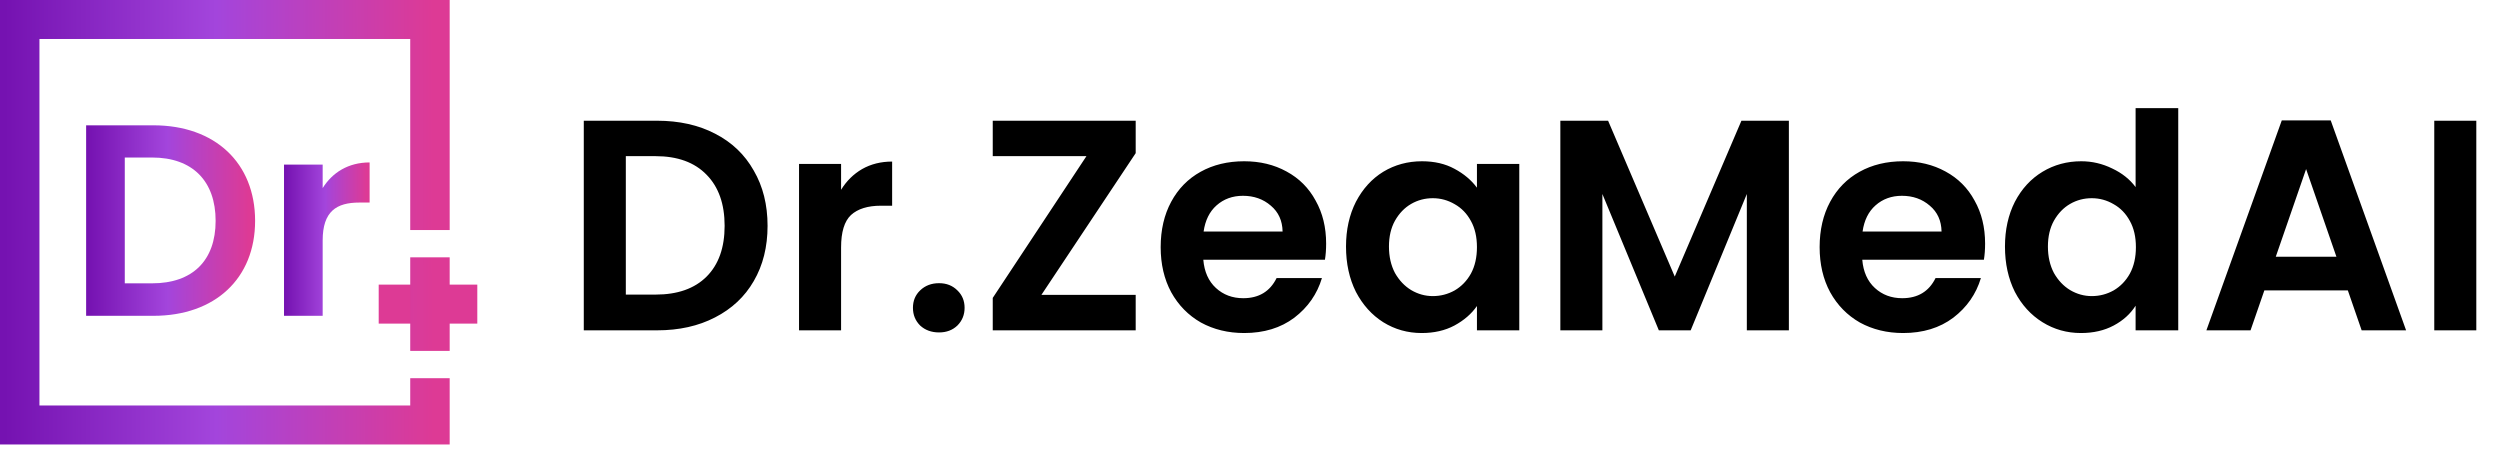
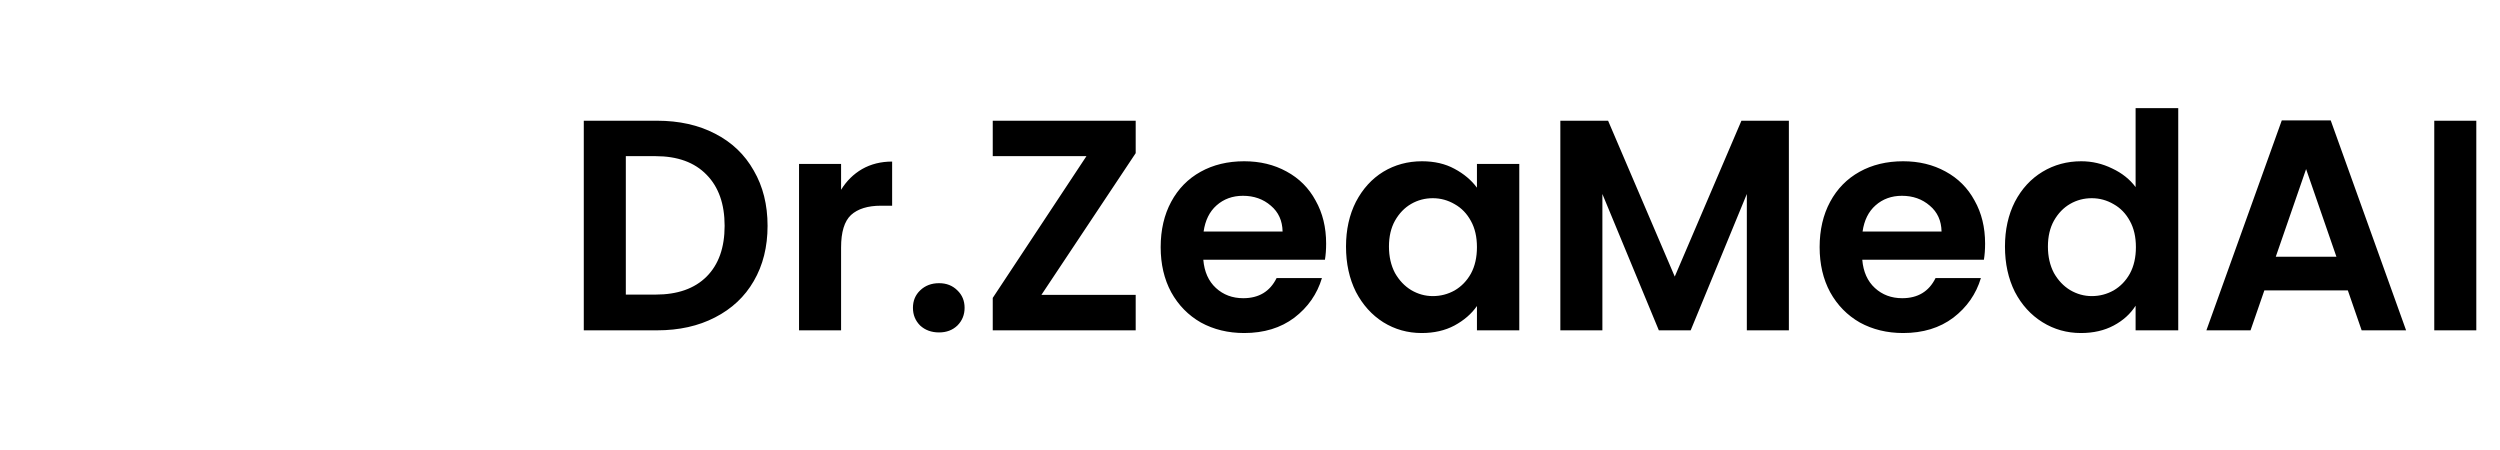
<svg xmlns="http://www.w3.org/2000/svg" width="333" height="60" viewBox="0 0 333 60" fill="none">
  <path d="M87.52 16.08C90.453 16.08 93.027 16.653 95.24 17.8C97.48 18.947 99.2 20.587 100.4 22.72C101.627 24.827 102.24 27.28 102.24 30.08C102.24 32.88 101.627 35.333 100.4 37.44C99.2 39.52 97.48 41.133 95.24 42.28C93.027 43.427 90.453 44 87.52 44H77.76V16.08H87.52ZM87.32 39.24C90.253 39.24 92.52 38.44 94.12 36.84C95.72 35.24 96.52 32.987 96.52 30.08C96.52 27.173 95.72 24.907 94.12 23.28C92.52 21.627 90.253 20.8 87.32 20.8H83.36V39.24H87.32ZM112.032 25.28C112.752 24.107 113.685 23.187 114.832 22.52C116.005 21.853 117.339 21.52 118.832 21.52V27.4H117.352C115.592 27.4 114.259 27.813 113.352 28.64C112.472 29.467 112.032 30.907 112.032 32.96V44H106.432V21.84H112.032V25.28ZM125.084 44.28C124.07 44.28 123.23 43.973 122.564 43.36C121.924 42.72 121.604 41.933 121.604 41C121.604 40.067 121.924 39.293 122.564 38.68C123.23 38.04 124.07 37.72 125.084 37.72C126.07 37.72 126.884 38.04 127.524 38.68C128.164 39.293 128.484 40.067 128.484 41C128.484 41.933 128.164 42.72 127.524 43.36C126.884 43.973 126.07 44.28 125.084 44.28ZM138.714 39.28H151.274V44H132.234V39.68L144.714 20.8H132.234V16.08H151.274V20.4L138.714 39.28ZM176.641 32.44C176.641 33.24 176.588 33.96 176.481 34.6H160.281C160.415 36.2 160.975 37.453 161.961 38.36C162.948 39.267 164.161 39.72 165.601 39.72C167.681 39.72 169.161 38.827 170.041 37.04H176.081C175.441 39.173 174.215 40.933 172.401 42.32C170.588 43.68 168.361 44.36 165.721 44.36C163.588 44.36 161.668 43.893 159.961 42.96C158.281 42 156.961 40.653 156.001 38.92C155.068 37.187 154.601 35.187 154.601 32.92C154.601 30.627 155.068 28.613 156.001 26.88C156.935 25.147 158.241 23.813 159.921 22.88C161.601 21.947 163.535 21.48 165.721 21.48C167.828 21.48 169.708 21.933 171.361 22.84C173.041 23.747 174.335 25.04 175.241 26.72C176.175 28.373 176.641 30.28 176.641 32.44ZM170.841 30.84C170.815 29.4 170.295 28.253 169.281 27.4C168.268 26.52 167.028 26.08 165.561 26.08C164.175 26.08 163.001 26.507 162.041 27.36C161.108 28.187 160.535 29.347 160.321 30.84H170.841ZM179.289 32.84C179.289 30.6 179.729 28.613 180.609 26.88C181.515 25.147 182.729 23.813 184.249 22.88C185.795 21.947 187.515 21.48 189.409 21.48C191.062 21.48 192.502 21.813 193.729 22.48C194.982 23.147 195.982 23.987 196.729 25V21.84H202.369V44H196.729V40.76C196.009 41.8 195.009 42.667 193.729 43.36C192.475 44.027 191.022 44.36 189.369 44.36C187.502 44.36 185.795 43.88 184.249 42.92C182.729 41.96 181.515 40.613 180.609 38.88C179.729 37.12 179.289 35.107 179.289 32.84ZM196.729 32.92C196.729 31.56 196.462 30.4 195.929 29.44C195.395 28.453 194.675 27.707 193.769 27.2C192.862 26.667 191.889 26.4 190.849 26.4C189.809 26.4 188.849 26.653 187.969 27.16C187.089 27.667 186.369 28.413 185.809 29.4C185.275 30.36 185.009 31.507 185.009 32.84C185.009 34.173 185.275 35.347 185.809 36.36C186.369 37.347 187.089 38.107 187.969 38.64C188.875 39.173 189.835 39.44 190.849 39.44C191.889 39.44 192.862 39.187 193.769 38.68C194.675 38.147 195.395 37.4 195.929 36.44C196.462 35.453 196.729 34.28 196.729 32.92ZM238.278 16.08V44H232.678V25.84L225.198 44H220.958L213.438 25.84V44H207.838V16.08H214.198L223.078 36.84L231.958 16.08H238.278ZM264.415 32.44C264.415 33.24 264.361 33.96 264.255 34.6H248.055C248.188 36.2 248.748 37.453 249.735 38.36C250.721 39.267 251.935 39.72 253.375 39.72C255.455 39.72 256.935 38.827 257.815 37.04H263.855C263.215 39.173 261.988 40.933 260.175 42.32C258.361 43.68 256.135 44.36 253.495 44.36C251.361 44.36 249.441 43.893 247.735 42.96C246.055 42 244.735 40.653 243.775 38.92C242.841 37.187 242.375 35.187 242.375 32.92C242.375 30.627 242.841 28.613 243.775 26.88C244.708 25.147 246.015 23.813 247.695 22.88C249.375 21.947 251.308 21.48 253.495 21.48C255.601 21.48 257.481 21.933 259.135 22.84C260.815 23.747 262.108 25.04 263.015 26.72C263.948 28.373 264.415 30.28 264.415 32.44ZM258.615 30.84C258.588 29.4 258.068 28.253 257.055 27.4C256.041 26.52 254.801 26.08 253.335 26.08C251.948 26.08 250.775 26.507 249.815 27.36C248.881 28.187 248.308 29.347 248.095 30.84H258.615ZM267.062 32.84C267.062 30.6 267.502 28.613 268.382 26.88C269.289 25.147 270.516 23.813 272.062 22.88C273.609 21.947 275.329 21.48 277.222 21.48C278.662 21.48 280.036 21.8 281.342 22.44C282.649 23.053 283.689 23.88 284.462 24.92V14.4H290.142V44H284.462V40.72C283.769 41.813 282.796 42.693 281.542 43.36C280.289 44.027 278.836 44.36 277.182 44.36C275.316 44.36 273.609 43.88 272.062 42.92C270.516 41.96 269.289 40.613 268.382 38.88C267.502 37.12 267.062 35.107 267.062 32.84ZM284.502 32.92C284.502 31.56 284.236 30.4 283.702 29.44C283.169 28.453 282.449 27.707 281.542 27.2C280.636 26.667 279.662 26.4 278.622 26.4C277.582 26.4 276.622 26.653 275.742 27.16C274.862 27.667 274.142 28.413 273.582 29.4C273.049 30.36 272.782 31.507 272.782 32.84C272.782 34.173 273.049 35.347 273.582 36.36C274.142 37.347 274.862 38.107 275.742 38.64C276.649 39.173 277.609 39.44 278.622 39.44C279.662 39.44 280.636 39.187 281.542 38.68C282.449 38.147 283.169 37.4 283.702 36.44C284.236 35.453 284.502 34.28 284.502 32.92ZM312.732 38.68H301.612L299.772 44H293.892L303.932 16.04H310.452L320.492 44H314.572L312.732 38.68ZM311.212 34.2L307.172 22.52L303.132 34.2H311.212ZM329.844 16.08V44H324.244V16.08H329.844Z" fill="black" />
  <g clip-path="url(#clip0_24113_1151)">
-     <path d="M42.98 32.033V42.066H37.831V21.927H42.98V25.053C44.268 22.981 46.401 21.636 49.233 21.636V26.98H47.872C44.819 26.98 42.98 28.143 42.98 32.033Z" fill="url(#paint0_linear_24113_1151)" />
-     <path d="M20.446 16.692C28.648 16.692 33.98 21.708 33.98 29.415C33.98 37.086 28.648 42.066 20.446 42.066H11.472V16.692H20.446ZM16.621 37.74H20.262C25.668 37.74 28.721 34.687 28.721 29.415C28.721 24.144 25.668 20.981 20.262 20.981H16.621V37.74Z" fill="url(#paint1_linear_24113_1151)" />
-     <path d="M50.442 37.911H63.577V43.105H50.442V37.911Z" fill="#DD3A95" />
-     <path fill-rule="evenodd" clip-rule="evenodd" d="M54.643 5.193H5.254V54.011H54.643V50.376H59.897V59.204H0V0H59.897V30.641H54.643V5.193ZM59.897 46.74V34.276H54.643V46.74H59.897Z" fill="url(#paint2_linear_24113_1151)" />
-   </g>
+     </g>
  <defs>
    <linearGradient id="paint0_linear_24113_1151" x1="37.952" y1="27.945" x2="48.816" y2="27.94" gradientUnits="userSpaceOnUse">
      <stop stop-color="#7512B1" />
      <stop offset="0.494" stop-color="#A345DC" />
      <stop offset="1" stop-color="#DD3A95" />
    </linearGradient>
    <linearGradient id="paint1_linear_24113_1151" x1="11.709" y1="24.528" x2="33.157" y2="24.511" gradientUnits="userSpaceOnUse">
      <stop stop-color="#7512B1" />
      <stop offset="0.494" stop-color="#A345DC" />
      <stop offset="1" stop-color="#DD3A95" />
    </linearGradient>
    <linearGradient id="paint2_linear_24113_1151" x1="0.631" y1="18.284" x2="57.707" y2="18.233" gradientUnits="userSpaceOnUse">
      <stop stop-color="#7512B1" />
      <stop offset="0.494" stop-color="#A345DC" />
      <stop offset="1" stop-color="#DD3A95" />
    </linearGradient>
    <clipPath id="clip0_24113_1151">
      <rect width="63.769" height="59.654" fill="white" />
    </clipPath>
  </defs>
</svg>